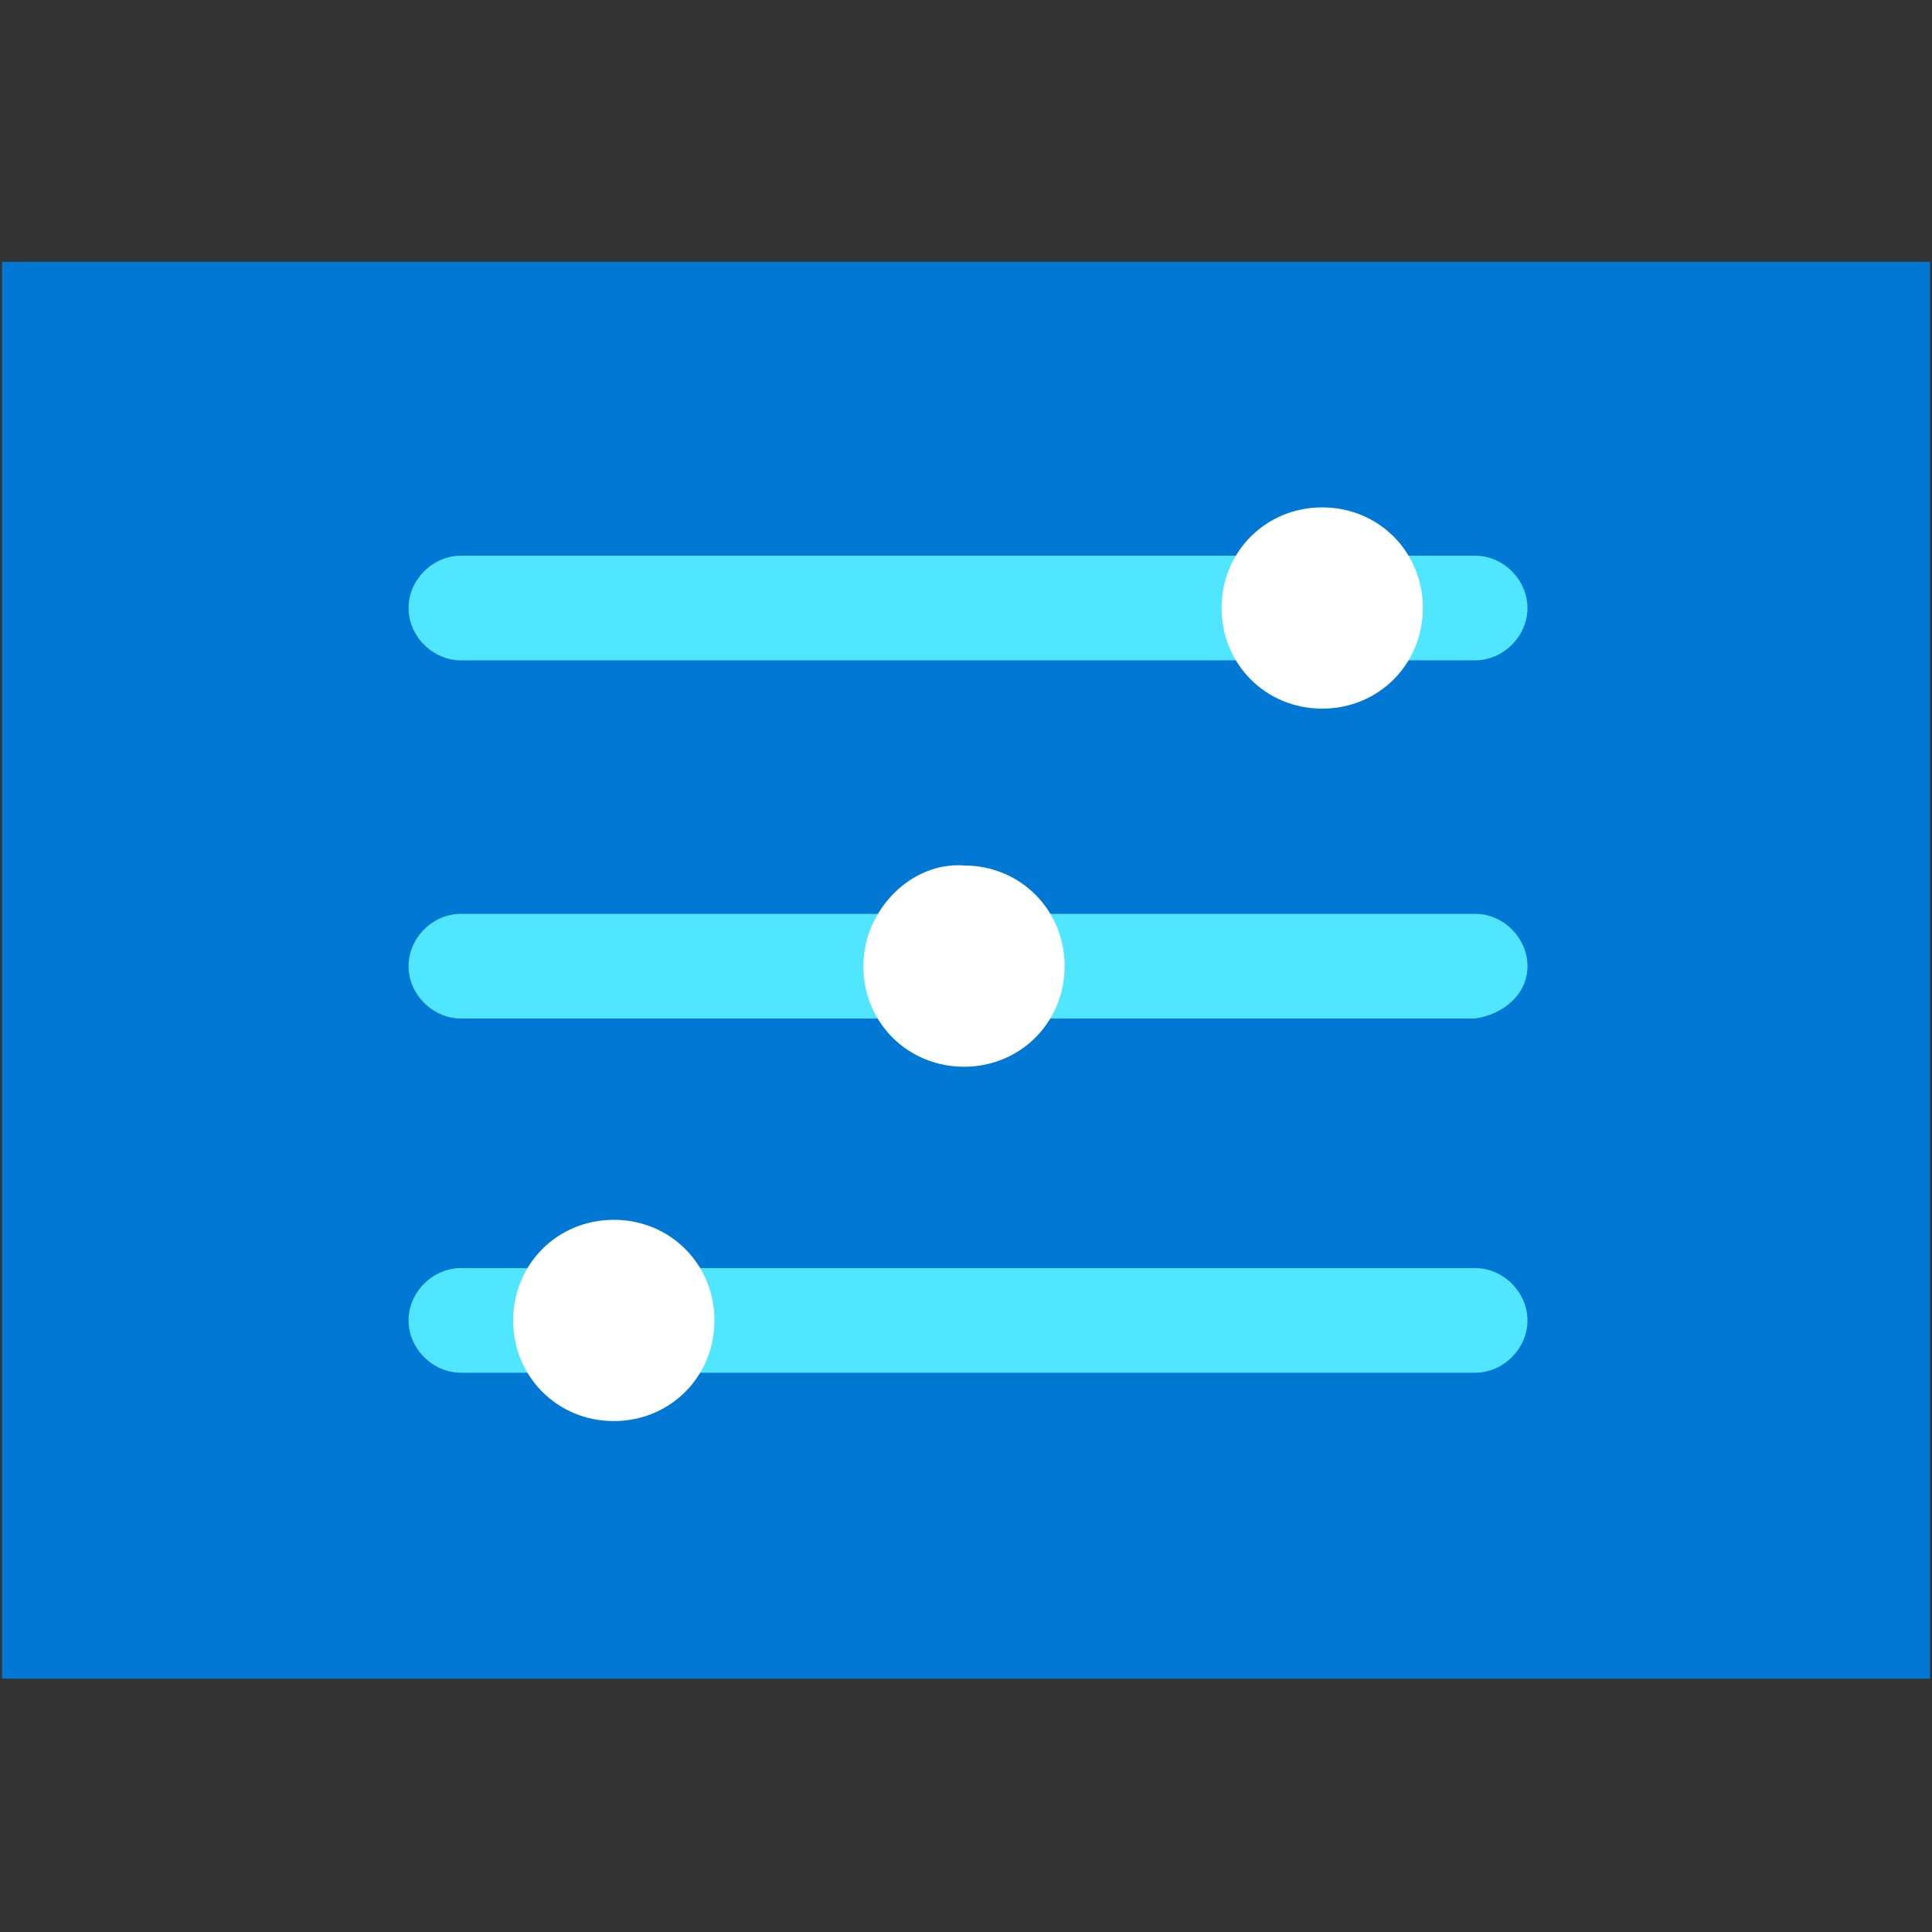
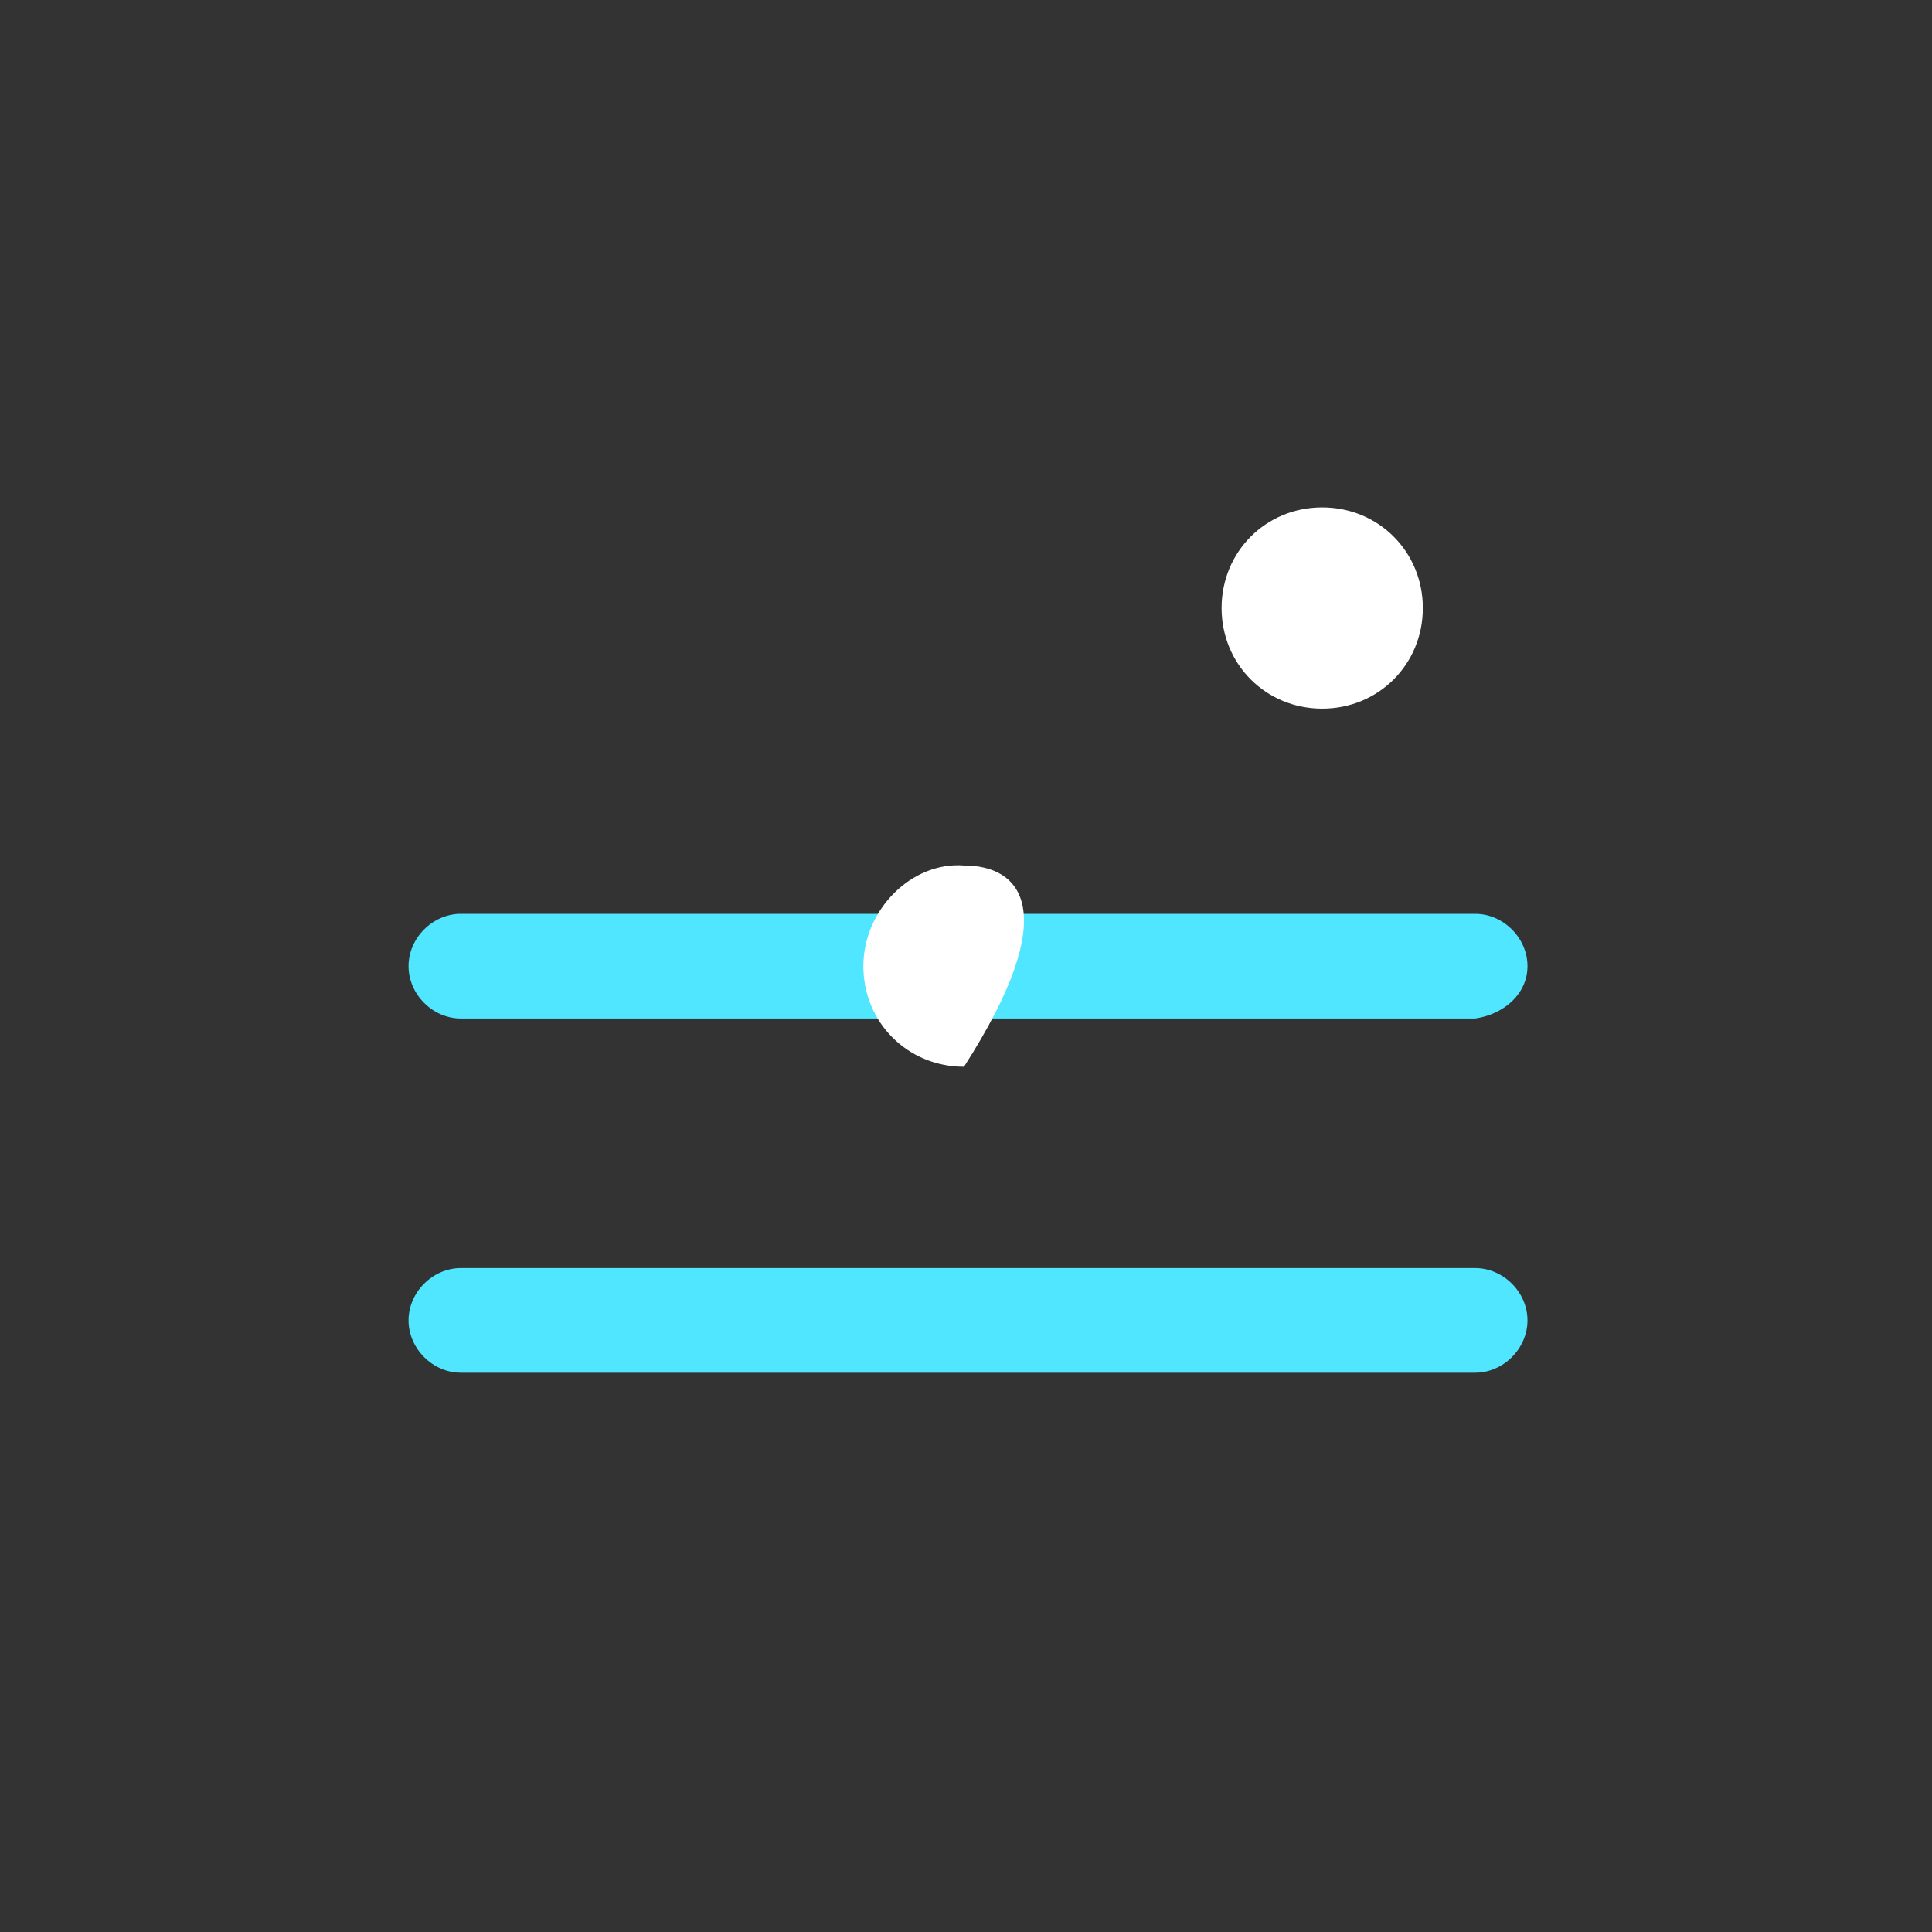
<svg xmlns="http://www.w3.org/2000/svg" data-slug-id="parameter01" viewBox="0 0 48 48">
  <rect x="0" y="0" width="48" height="48" fill="#333333" stroke="none" />
-   <path d="M47.95 6.505H0.05V41.705H47.95V6.505Z" fill="#0078D4" />
-   <path d="M37.95 15.106C37.95 14.406 37.35 13.806 36.65 13.806H11.45C10.75 13.806 10.15 14.406 10.15 15.106C10.15 15.806 10.75 16.406 11.45 16.406H36.65C37.35 16.406 37.95 15.806 37.95 15.106Z" fill="#50E6FF" />
  <path d="M30.35 15.106C30.35 16.506 31.45 17.606 32.85 17.606C34.25 17.606 35.35 16.506 35.35 15.106C35.35 13.706 34.25 12.606 32.85 12.606C31.45 12.606 30.35 13.706 30.35 15.106Z" fill="white" />
  <path d="M37.95 24.004C37.95 23.304 37.35 22.704 36.65 22.704H11.45C10.75 22.704 10.15 23.304 10.15 24.004C10.15 24.704 10.75 25.304 11.45 25.304H36.65C37.35 25.204 37.95 24.704 37.95 24.004Z" fill="#50E6FF" />
-   <path d="M21.45 24.003C21.45 25.403 22.55 26.503 23.95 26.503C25.35 26.503 26.45 25.403 26.45 24.003C26.45 22.603 25.35 21.503 23.95 21.503C22.65 21.403 21.45 22.603 21.45 24.003Z" fill="white" />
+   <path d="M21.45 24.003C21.45 25.403 22.55 26.503 23.95 26.503C26.45 22.603 25.35 21.503 23.95 21.503C22.65 21.403 21.45 22.603 21.45 24.003Z" fill="white" />
  <path d="M37.95 32.805C37.95 32.105 37.35 31.505 36.65 31.505H11.45C10.75 31.505 10.15 32.105 10.15 32.805C10.15 33.505 10.75 34.105 11.45 34.105H36.65C37.35 34.105 37.95 33.505 37.95 32.805Z" fill="#50E6FF" />
-   <path d="M12.75 32.806C12.75 34.206 13.85 35.306 15.25 35.306C16.65 35.306 17.75 34.206 17.75 32.806C17.75 31.406 16.65 30.306 15.25 30.306C13.85 30.306 12.75 31.406 12.75 32.806Z" fill="white" />
</svg>